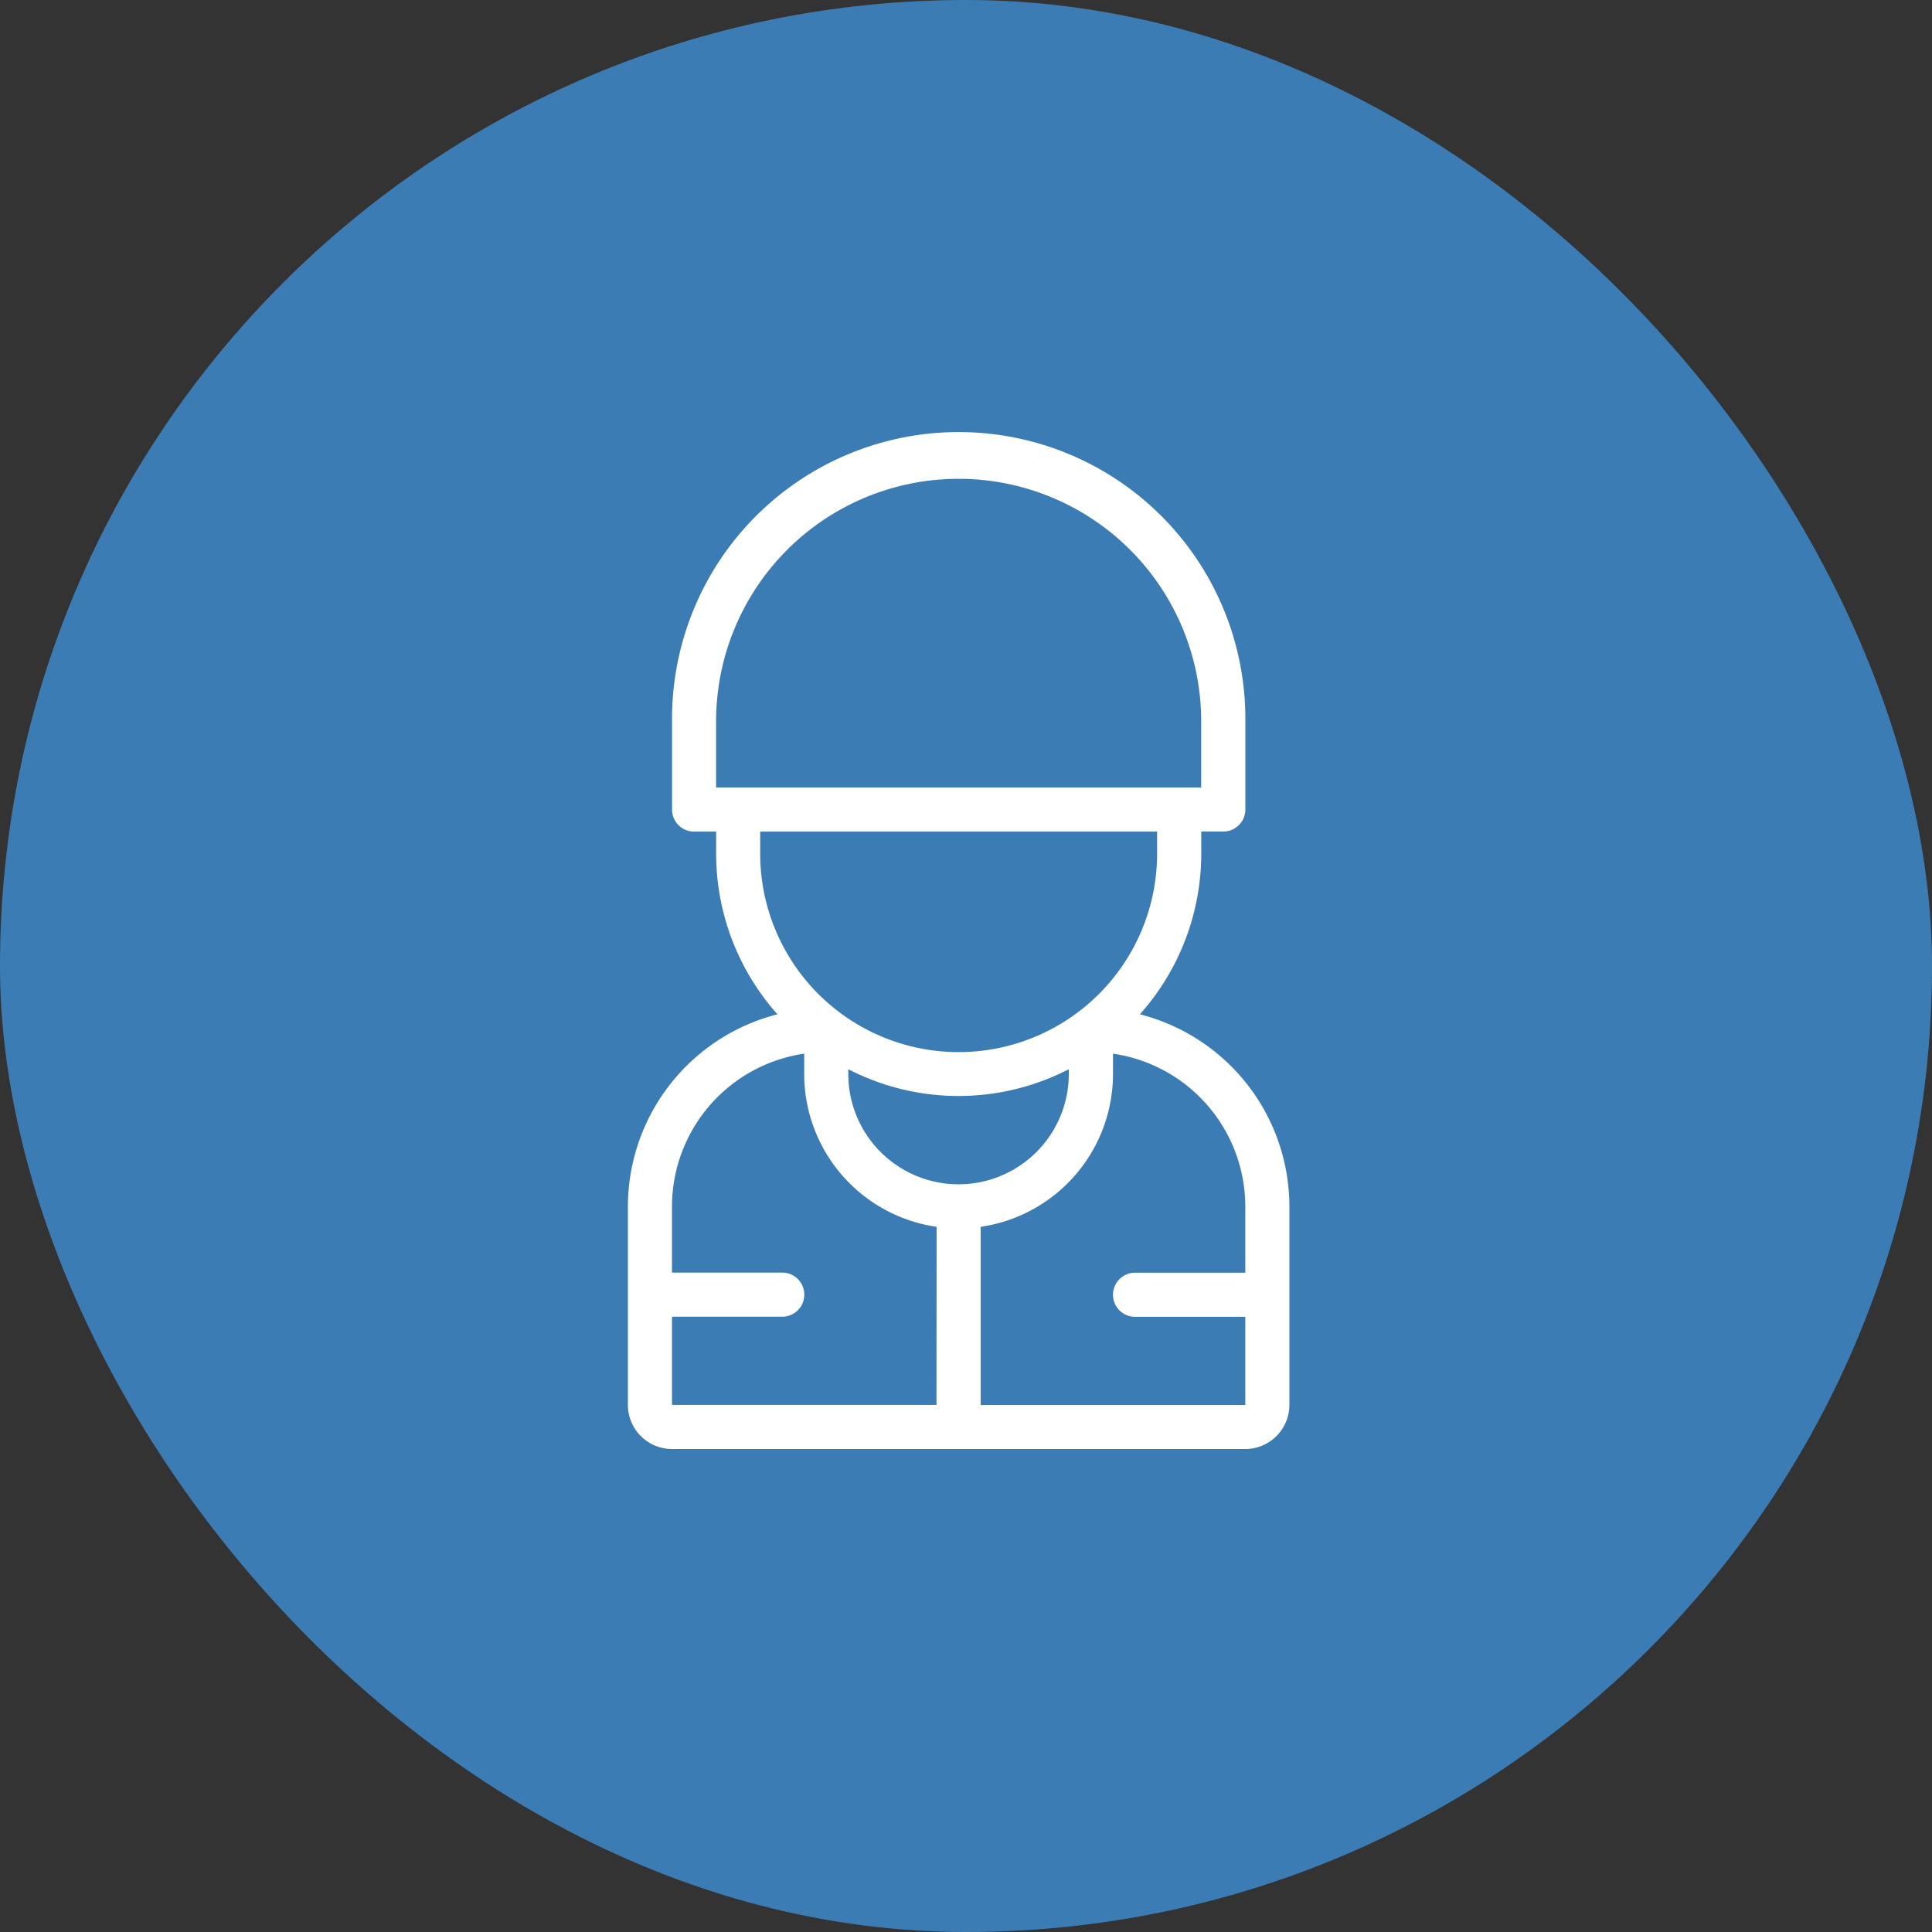
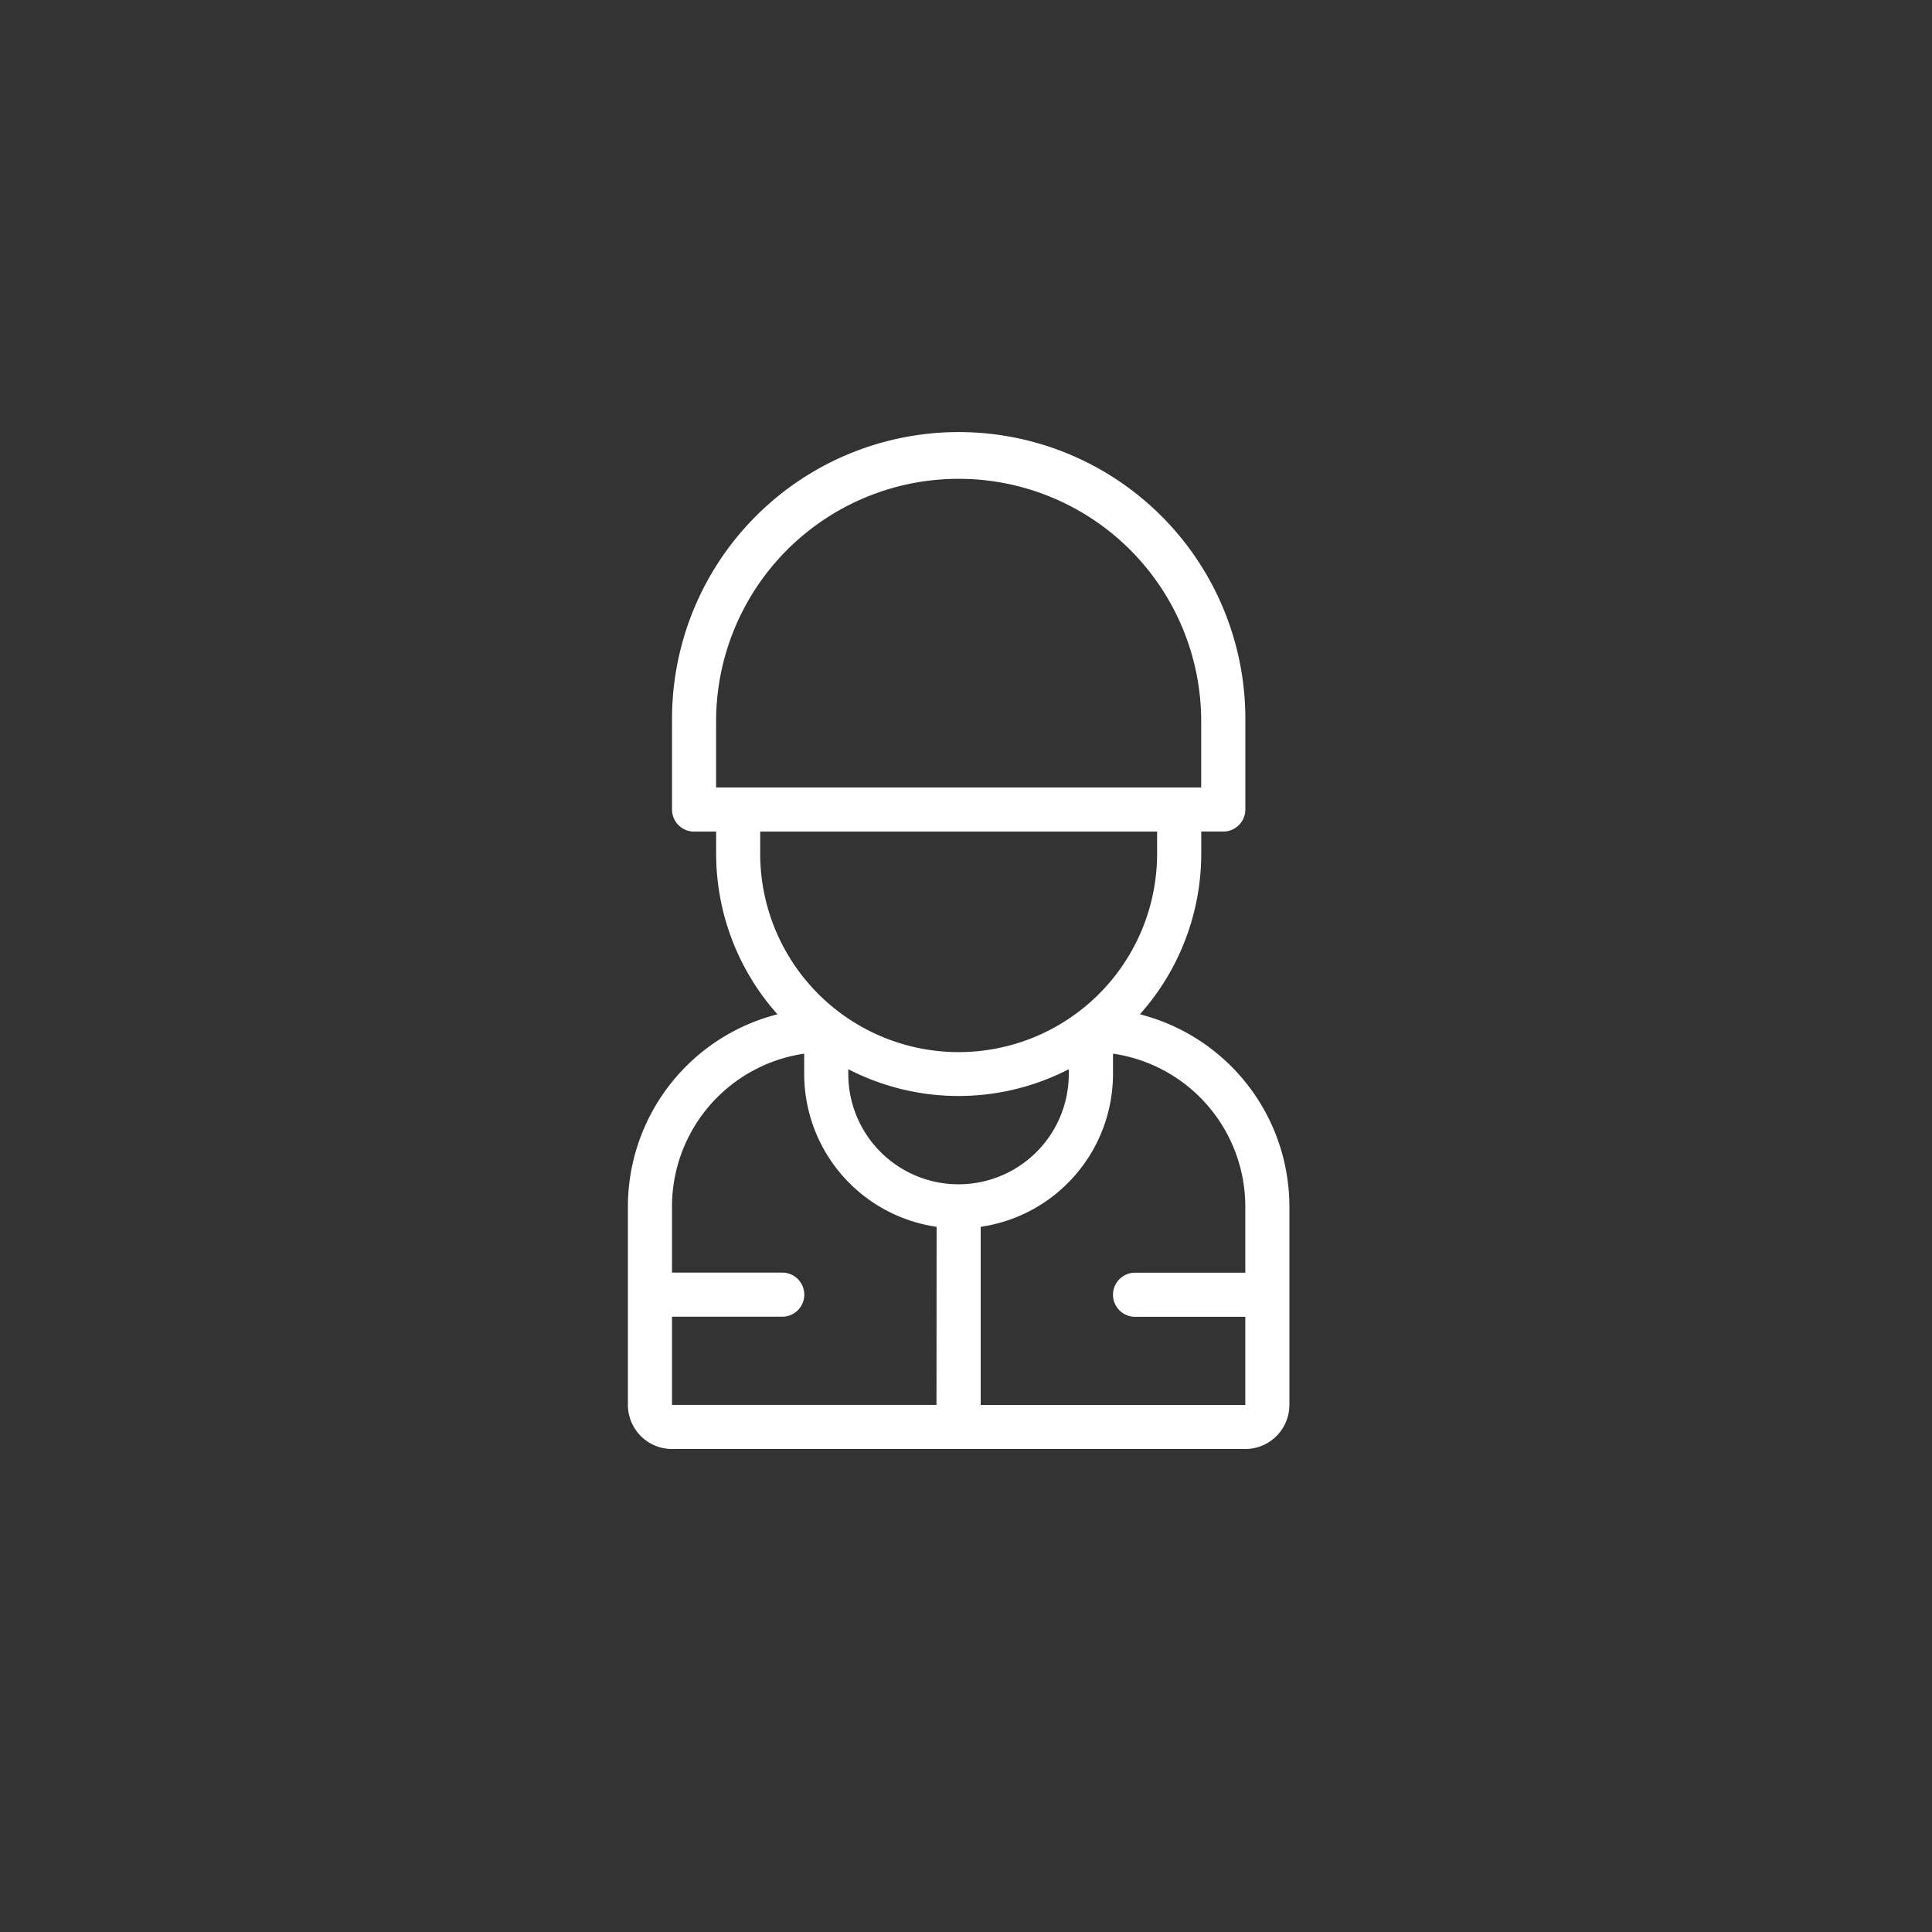
<svg xmlns="http://www.w3.org/2000/svg" width="80" height="80" viewBox="0 0 80 80">
  <rect x="0" y="0" width="80" height="80" fill="#333333" stroke="none" />
  <g id="Raggruppa_1146" data-name="Raggruppa 1146" transform="translate(-1014 -1140)">
-     <rect id="video-thumb" width="80" height="80" rx="40" transform="translate(1014 1140)" fill="#3c7cb4" />
    <g id="soldier" transform="translate(976 1158)">
      <g id="Raggruppa_748" data-name="Raggruppa 748" transform="translate(64)">
        <path id="Tracciato_448" data-name="Tracciato 448" d="M85.2,24a9.992,9.992,0,0,0,2.541-6.654v-.913h.913a.913.913,0,0,0,.913-.913V11.87a11.87,11.87,0,1,0-23.739,0v3.652a.913.913,0,0,0,.913.913h.913v.913A9.992,9.992,0,0,0,70.193,24,8.224,8.224,0,0,0,64,31.957v8.217A1.828,1.828,0,0,0,65.826,42H89.565a1.828,1.828,0,0,0,1.826-1.826V31.957A8.224,8.224,0,0,0,85.2,24ZM67.652,11.87a10.043,10.043,0,0,1,20.087,0v2.739H67.652Zm1.826,5.478v-.913H85.913v.913a8.217,8.217,0,0,1-16.435,0Zm7.3,22.826H65.826V36.522h4.565a.913.913,0,1,0,0-1.826H65.826V31.957A6.4,6.4,0,0,1,71.3,25.63v.848A6.4,6.4,0,0,0,76.783,32.8Zm-3.652-13.7v-.2a9.955,9.955,0,0,0,9.13,0v.2a4.565,4.565,0,1,1-9.13,0ZM89.565,34.7H85a.913.913,0,1,0,0,1.826h4.565v3.652H78.609V32.8a6.4,6.4,0,0,0,5.478-6.318V25.63a6.4,6.4,0,0,1,5.478,6.326Z" transform="translate(-64)" fill="#fff" />
      </g>
    </g>
  </g>
</svg>